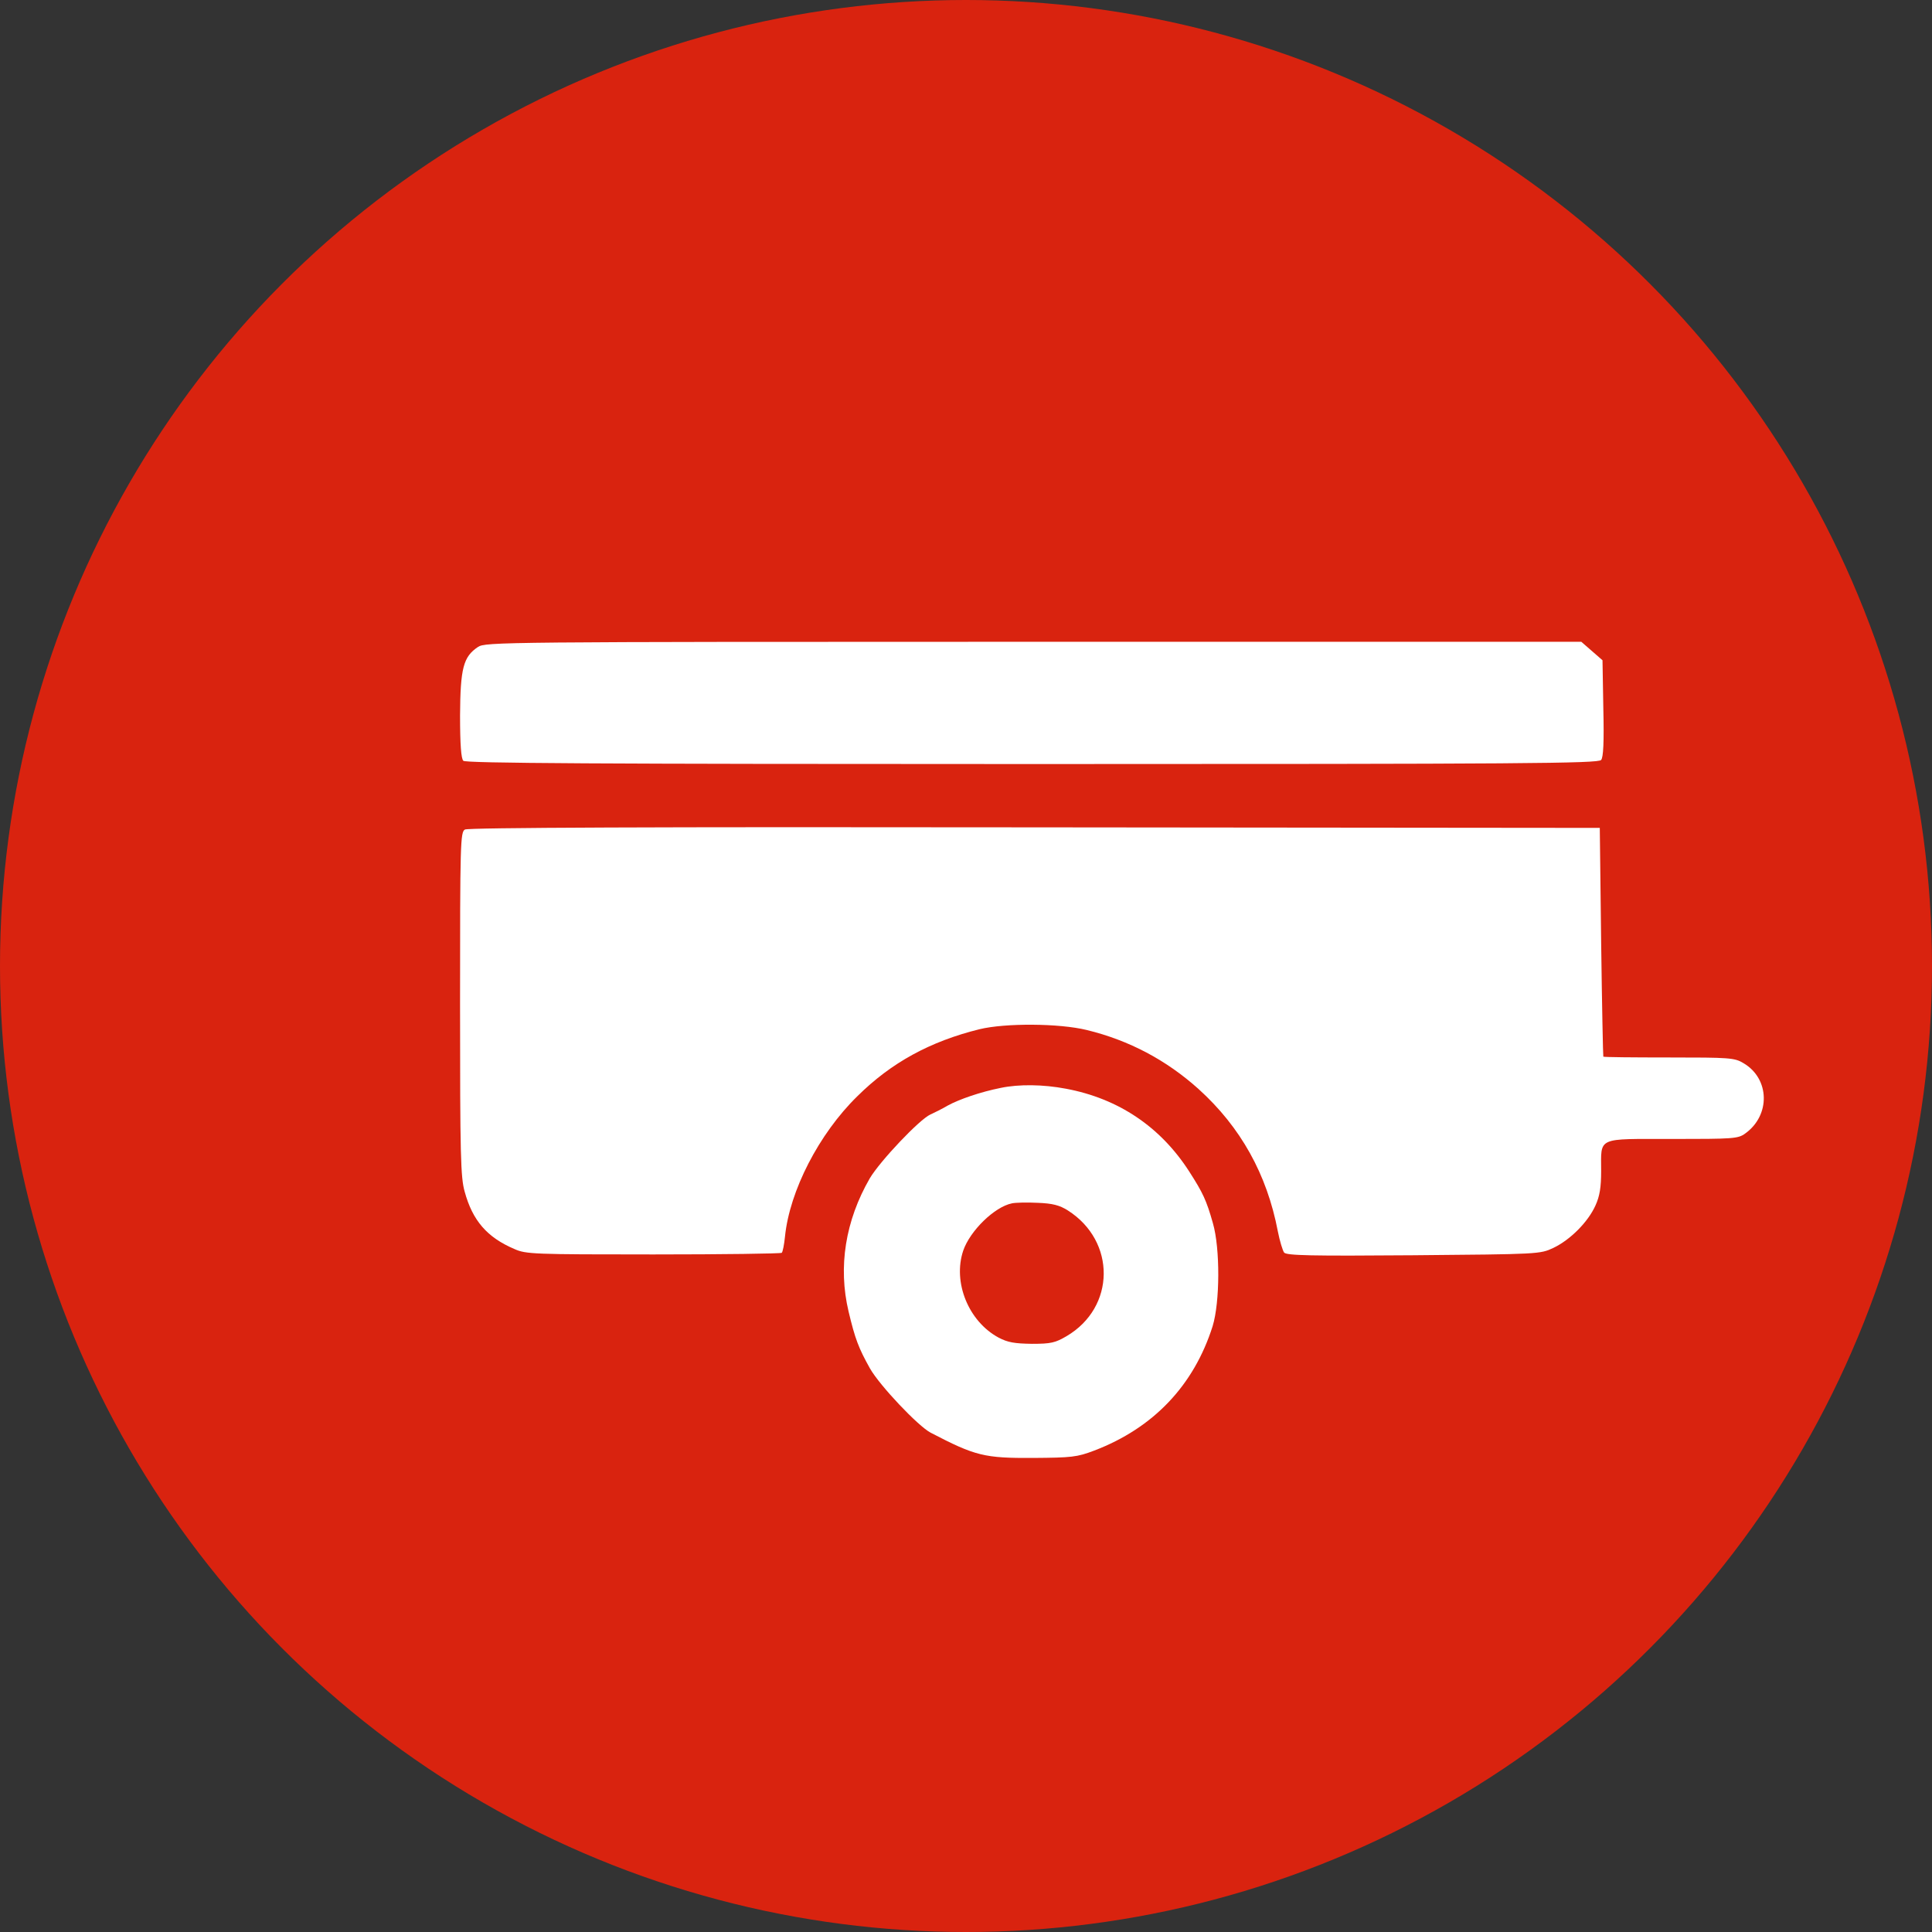
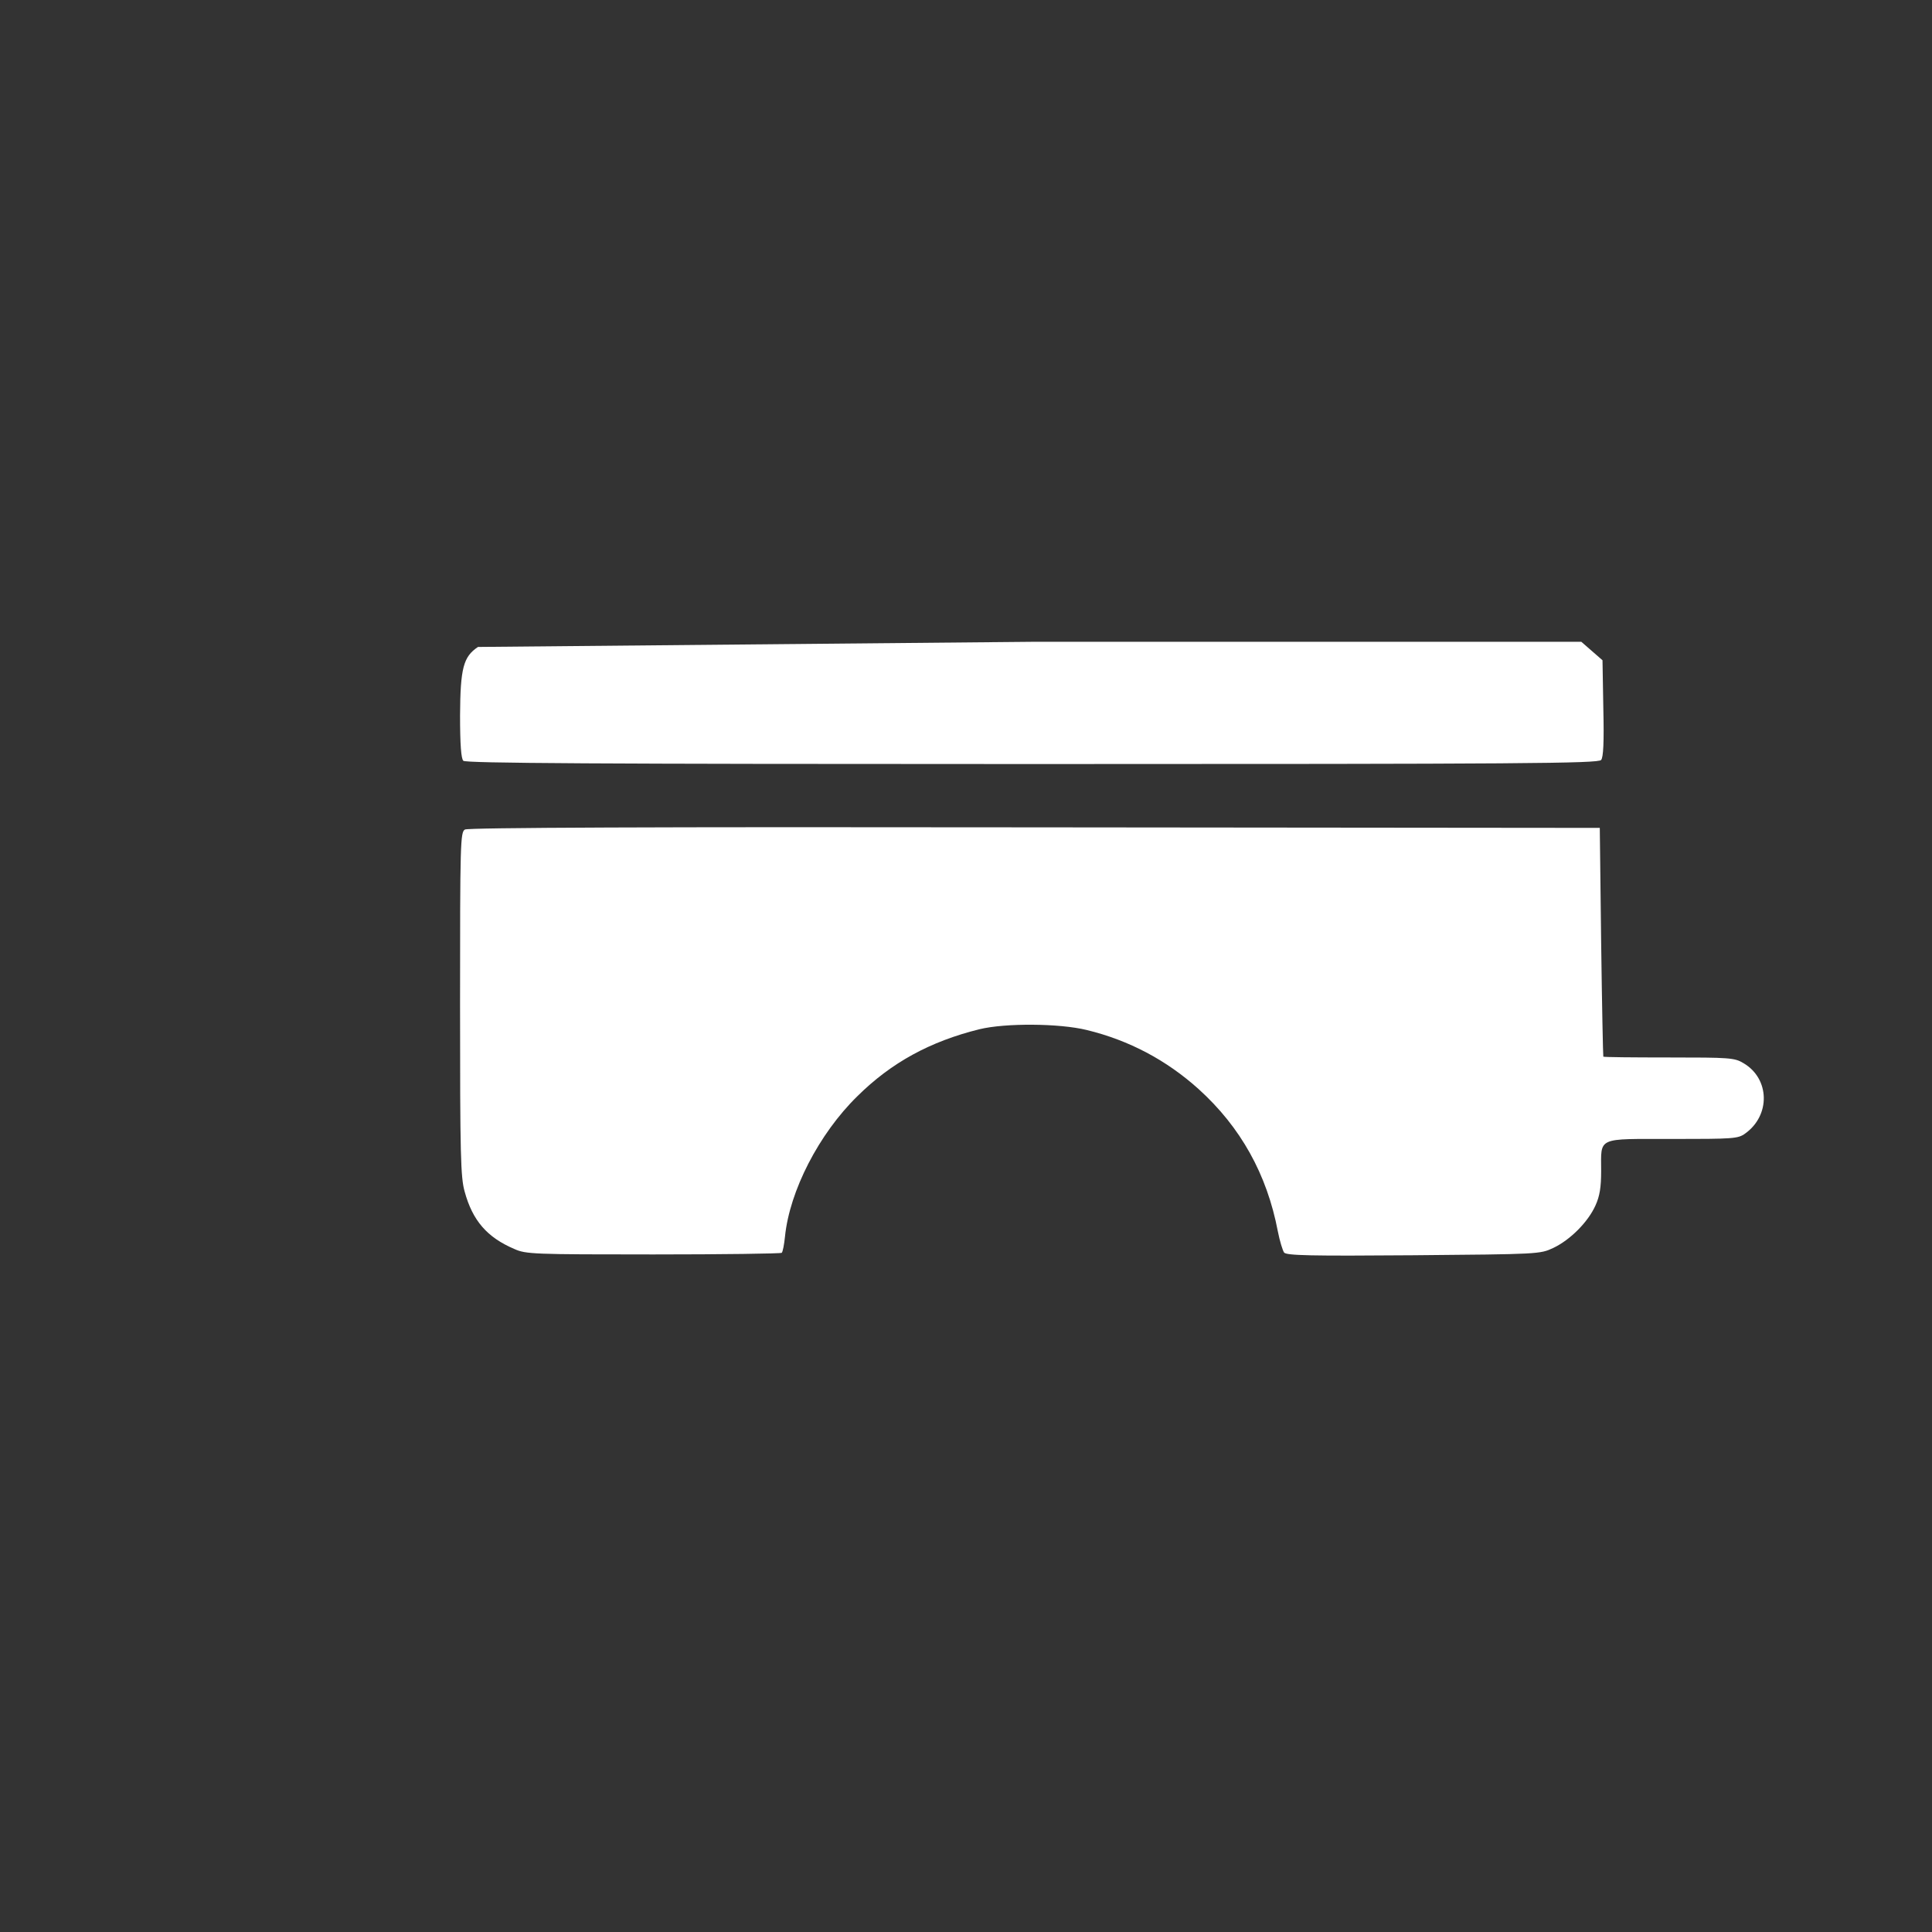
<svg xmlns="http://www.w3.org/2000/svg" width="32" height="32" viewBox="0 0 32 32">
  <rect x="0" y="0" width="32" height="32" fill="#333333" stroke="none" />
-   <circle cx="16" cy="16" r="16" fill="#d9230f" />
  <g transform="translate(-3, 1) scale(0.045)" fill="white">
    <g transform="translate(0,678) scale(0.1,-0.1)">
-       <path d="M2426 4621 c-54 -36 -65 -78 -66 -252 0 -108 4 -159 12 -167 9 -9 488 -12 2094 -12 1808 0 2083 2 2094 15 8 10 11 63 8 191 l-3 176 -39 34 -39 34 -2016 0 c-1969 0 -2017 -1 -2045 -19z" />
+       <path d="M2426 4621 c-54 -36 -65 -78 -66 -252 0 -108 4 -159 12 -167 9 -9 488 -12 2094 -12 1808 0 2083 2 2094 15 8 10 11 63 8 191 l-3 176 -39 34 -39 34 -2016 0 z" />
      <path d="M2378 3949 c-17 -9 -18 -51 -18 -641 0 -560 2 -639 17 -692 29 -106 82 -168 183 -211 42 -19 70 -20 511 -20 257 0 470 3 473 6 4 4 9 31 12 60 17 168 125 378 266 516 125 124 268 202 450 247 95 23 293 22 395 -3 156 -38 293 -111 411 -217 155 -140 252 -314 292 -524 7 -36 18 -71 23 -78 9 -11 98 -13 476 -10 462 4 466 4 515 27 63 30 128 96 155 156 16 35 21 68 21 127 0 127 -19 118 261 118 226 0 243 1 269 20 94 67 91 202 -6 259 -33 20 -51 21 -275 21 -131 0 -240 1 -241 3 -1 1 -5 191 -8 422 l-5 420 -2080 2 c-1401 2 -2086 -1 -2097 -8z" />
-       <path d="M4350 2998 c-75 -15 -153 -42 -195 -65 -22 -13 -51 -27 -64 -33 -40 -18 -185 -171 -223 -235 -90 -156 -117 -326 -78 -490 24 -101 37 -135 79 -210 36 -63 177 -212 223 -236 165 -86 198 -94 378 -93 141 1 161 3 224 27 218 83 367 240 436 458 27 88 28 286 1 379 -24 85 -37 112 -87 190 -106 165 -261 269 -454 305 -84 16 -173 17 -240 3z m247 -451 c178 -113 176 -357 -5 -463 -41 -24 -57 -28 -127 -28 -64 1 -89 5 -123 23 -111 60 -169 204 -130 320 25 73 115 161 179 174 13 3 56 4 95 2 55 -2 81 -9 111 -28z" />
    </g>
  </g>
</svg>